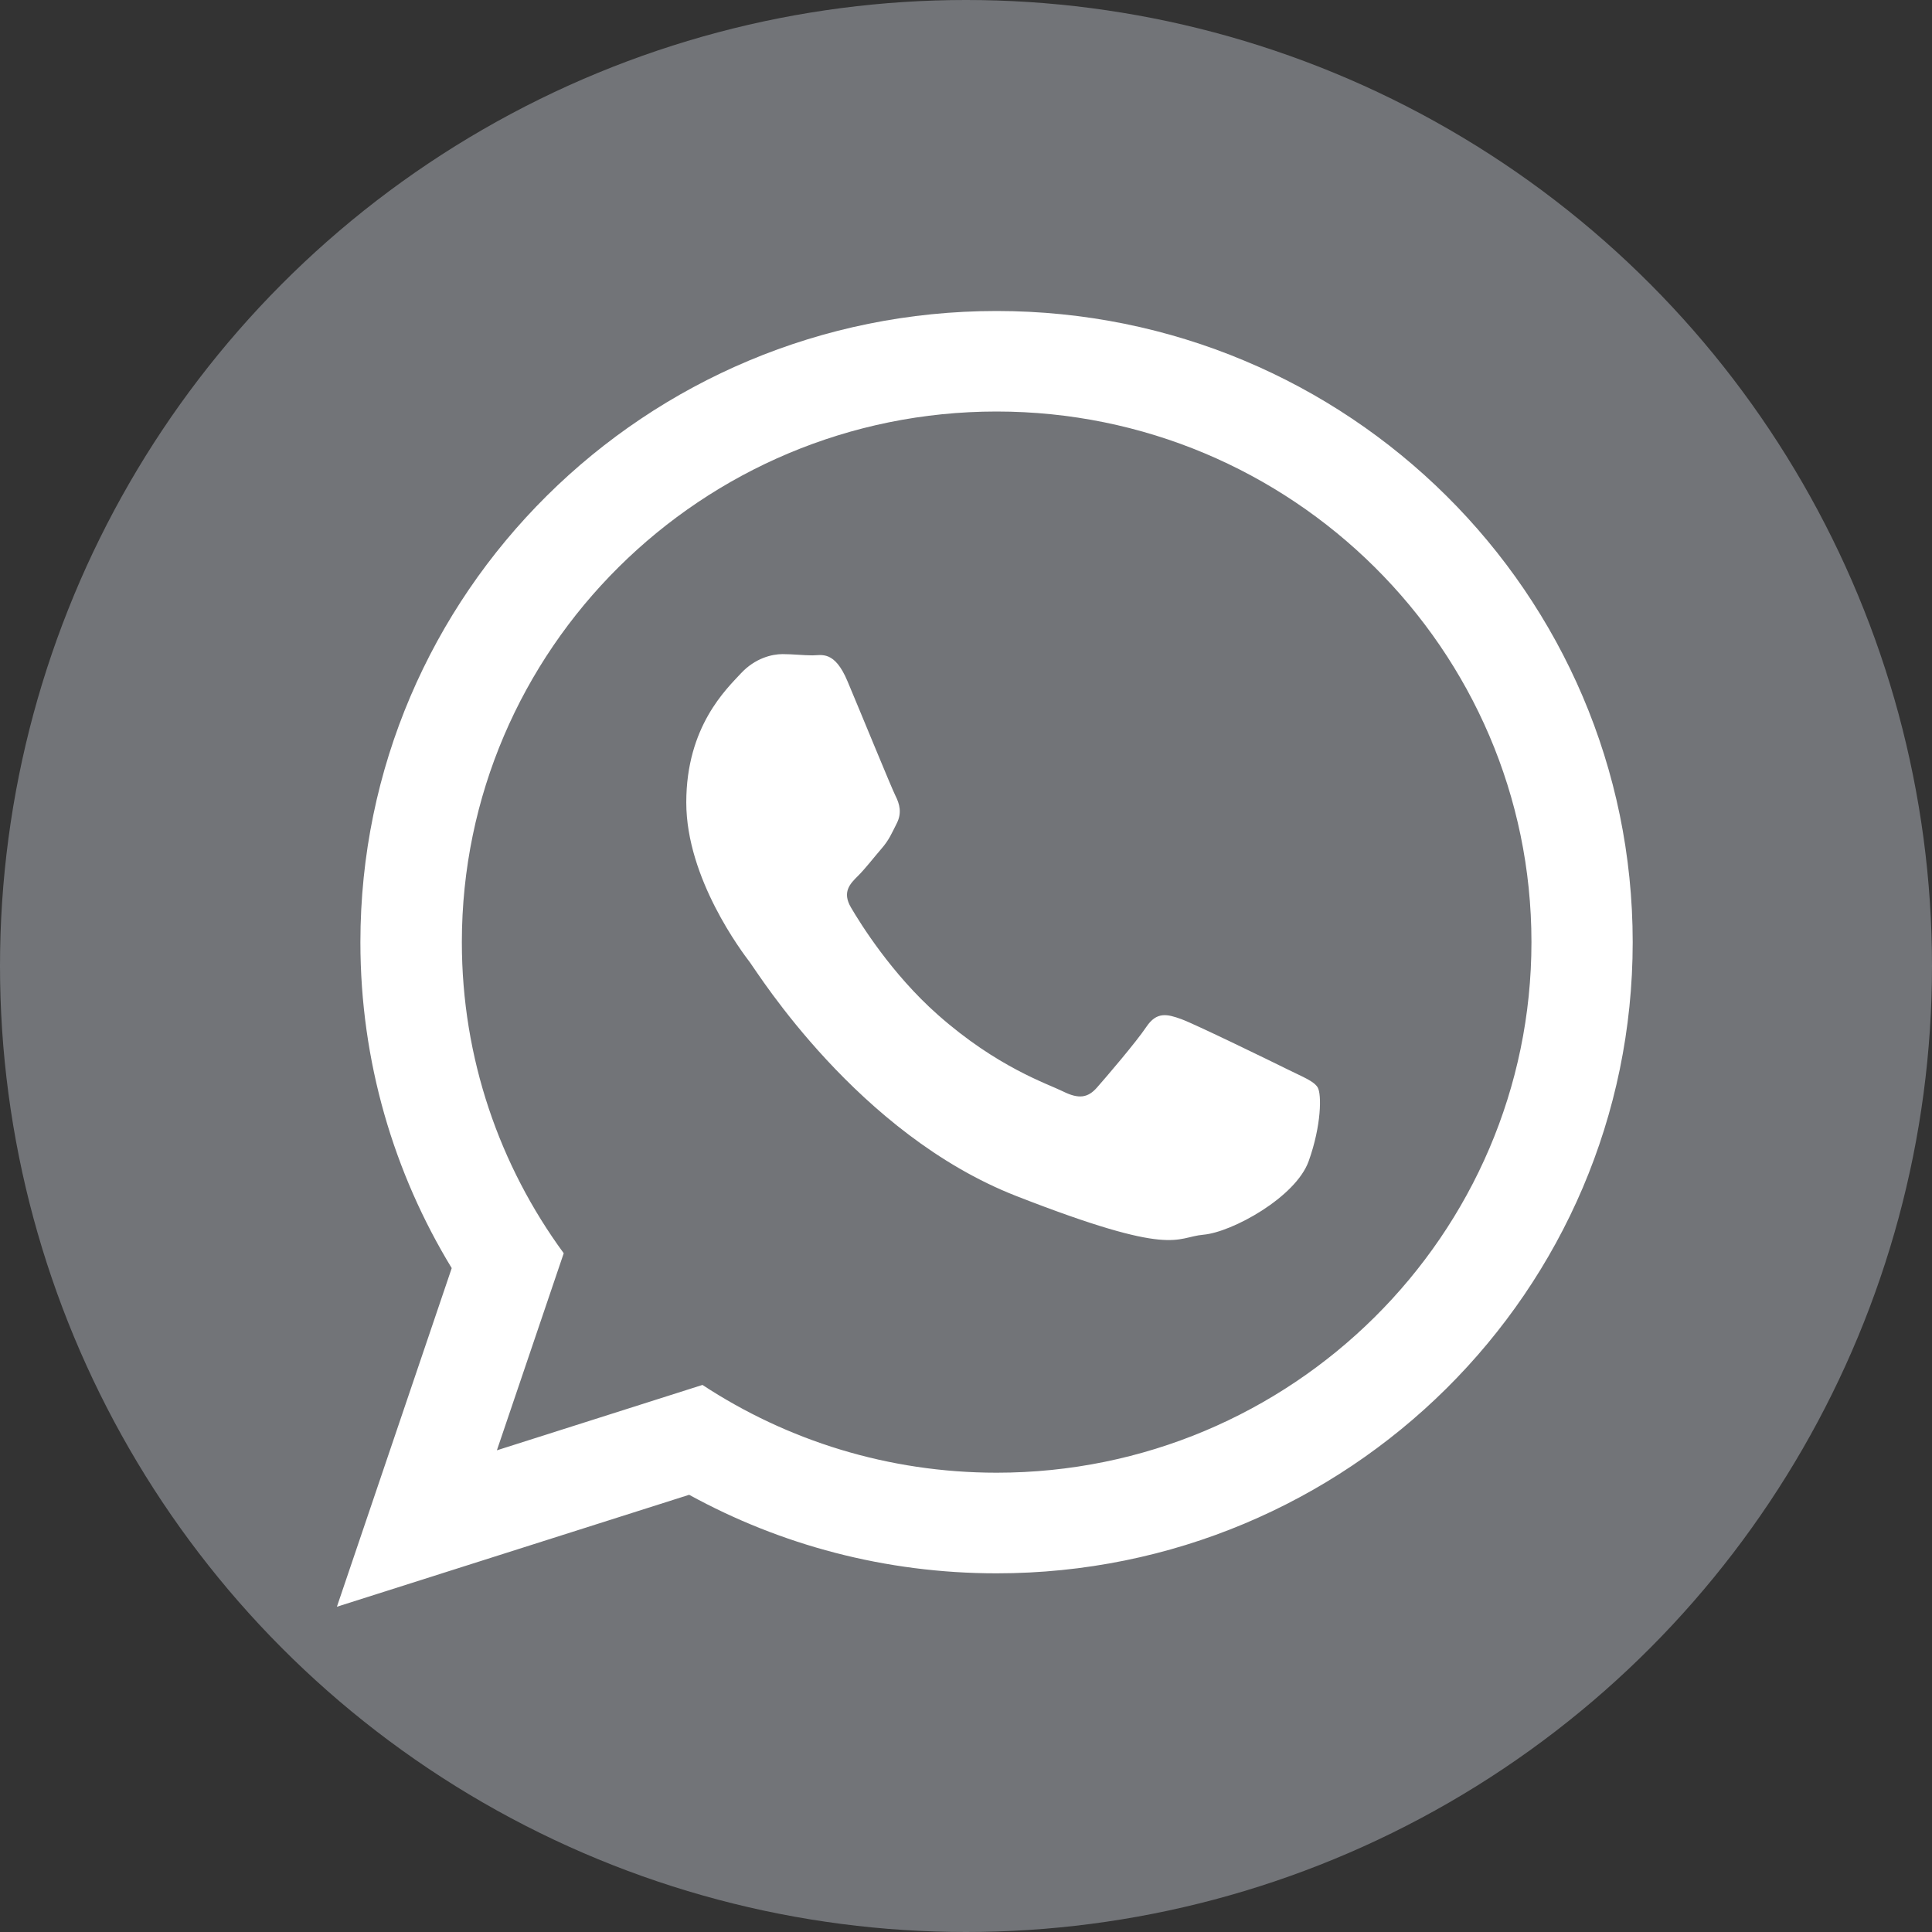
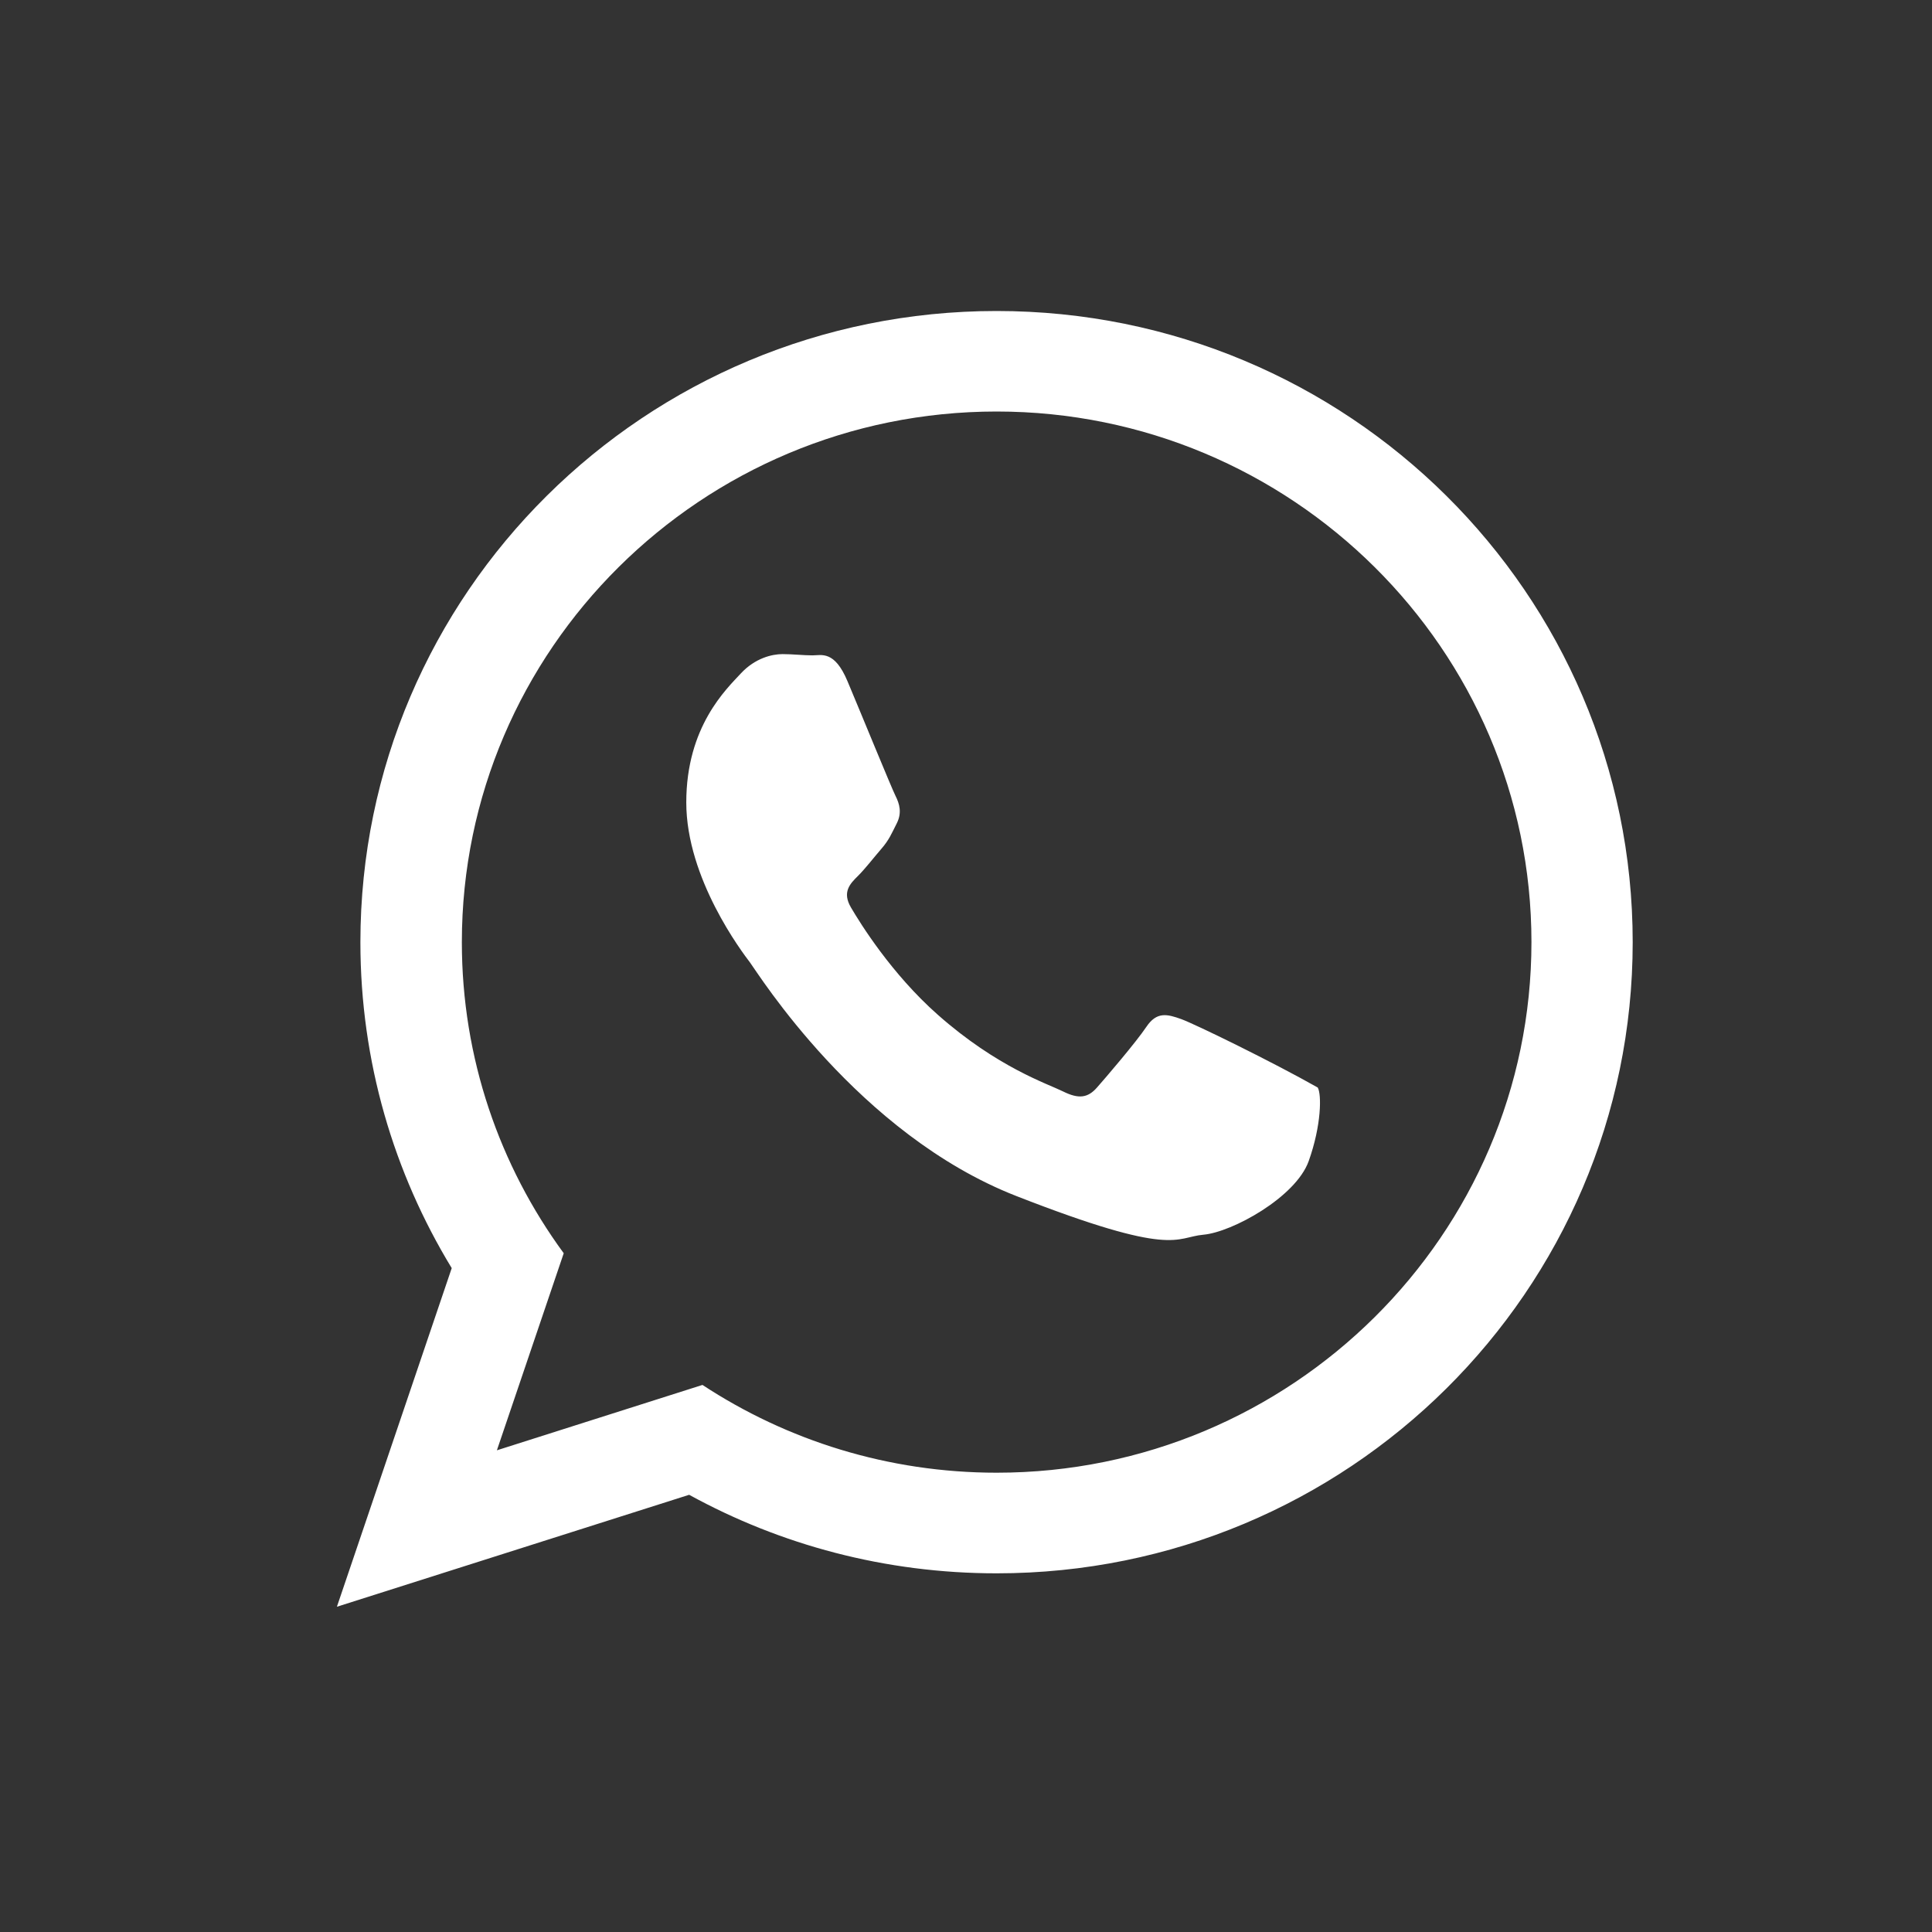
<svg xmlns="http://www.w3.org/2000/svg" width="37" height="37" viewBox="0 0 37 37" fill="none">
  <rect x="0" y="0" width="37" height="37" fill="#333333" stroke="none" />
-   <circle cx="18.5" cy="18.5" r="18.5" fill="#727478" />
-   <path d="M31.268 18.044C31.268 24.72 25.815 30.131 19.086 30.131C16.951 30.131 14.943 29.585 13.198 28.627L6.452 30.771L8.651 24.286C7.542 22.464 6.902 20.329 6.902 18.045C6.902 11.367 12.357 5.956 19.086 5.956C25.815 5.956 31.268 11.367 31.268 18.044ZM19.086 7.881C13.438 7.881 8.845 12.441 8.845 18.044C8.845 20.267 9.569 22.327 10.796 24.001L9.516 27.775L13.453 26.523C15.07 27.585 17.007 28.204 19.088 28.204C24.736 28.204 29.329 23.646 29.329 18.042C29.329 12.437 24.732 7.881 19.086 7.881ZM25.237 20.828C25.162 20.704 24.963 20.631 24.665 20.483C24.366 20.335 22.897 19.618 22.625 19.518C22.351 19.419 22.152 19.37 21.953 19.667C21.754 19.963 21.182 20.631 21.008 20.828C20.833 21.027 20.659 21.051 20.36 20.903C20.062 20.755 19.099 20.442 17.958 19.432C17.071 18.648 16.472 17.678 16.298 17.381C16.123 17.085 16.279 16.925 16.429 16.777C16.564 16.644 16.727 16.432 16.878 16.257C17.028 16.085 17.076 15.961 17.176 15.764C17.275 15.567 17.227 15.394 17.151 15.244C17.076 15.096 16.48 13.638 16.23 13.045C15.981 12.452 15.733 12.551 15.558 12.551C15.384 12.551 15.185 12.527 14.986 12.527C14.787 12.527 14.463 12.602 14.189 12.896C13.915 13.193 13.143 13.91 13.143 15.368C13.143 16.826 14.213 18.235 14.363 18.432C14.511 18.629 16.429 21.719 19.463 22.905C22.499 24.091 22.499 23.695 23.047 23.646C23.595 23.598 24.813 22.93 25.062 22.239C25.31 21.547 25.31 20.954 25.237 20.83V20.828Z" fill="white" />
+   <path d="M31.268 18.044C31.268 24.72 25.815 30.131 19.086 30.131C16.951 30.131 14.943 29.585 13.198 28.627L6.452 30.771L8.651 24.286C7.542 22.464 6.902 20.329 6.902 18.045C6.902 11.367 12.357 5.956 19.086 5.956C25.815 5.956 31.268 11.367 31.268 18.044ZM19.086 7.881C13.438 7.881 8.845 12.441 8.845 18.044C8.845 20.267 9.569 22.327 10.796 24.001L9.516 27.775L13.453 26.523C15.07 27.585 17.007 28.204 19.088 28.204C24.736 28.204 29.329 23.646 29.329 18.042C29.329 12.437 24.732 7.881 19.086 7.881ZM25.237 20.828C24.366 20.335 22.897 19.618 22.625 19.518C22.351 19.419 22.152 19.37 21.953 19.667C21.754 19.963 21.182 20.631 21.008 20.828C20.833 21.027 20.659 21.051 20.36 20.903C20.062 20.755 19.099 20.442 17.958 19.432C17.071 18.648 16.472 17.678 16.298 17.381C16.123 17.085 16.279 16.925 16.429 16.777C16.564 16.644 16.727 16.432 16.878 16.257C17.028 16.085 17.076 15.961 17.176 15.764C17.275 15.567 17.227 15.394 17.151 15.244C17.076 15.096 16.48 13.638 16.23 13.045C15.981 12.452 15.733 12.551 15.558 12.551C15.384 12.551 15.185 12.527 14.986 12.527C14.787 12.527 14.463 12.602 14.189 12.896C13.915 13.193 13.143 13.91 13.143 15.368C13.143 16.826 14.213 18.235 14.363 18.432C14.511 18.629 16.429 21.719 19.463 22.905C22.499 24.091 22.499 23.695 23.047 23.646C23.595 23.598 24.813 22.93 25.062 22.239C25.31 21.547 25.31 20.954 25.237 20.83V20.828Z" fill="white" />
</svg>